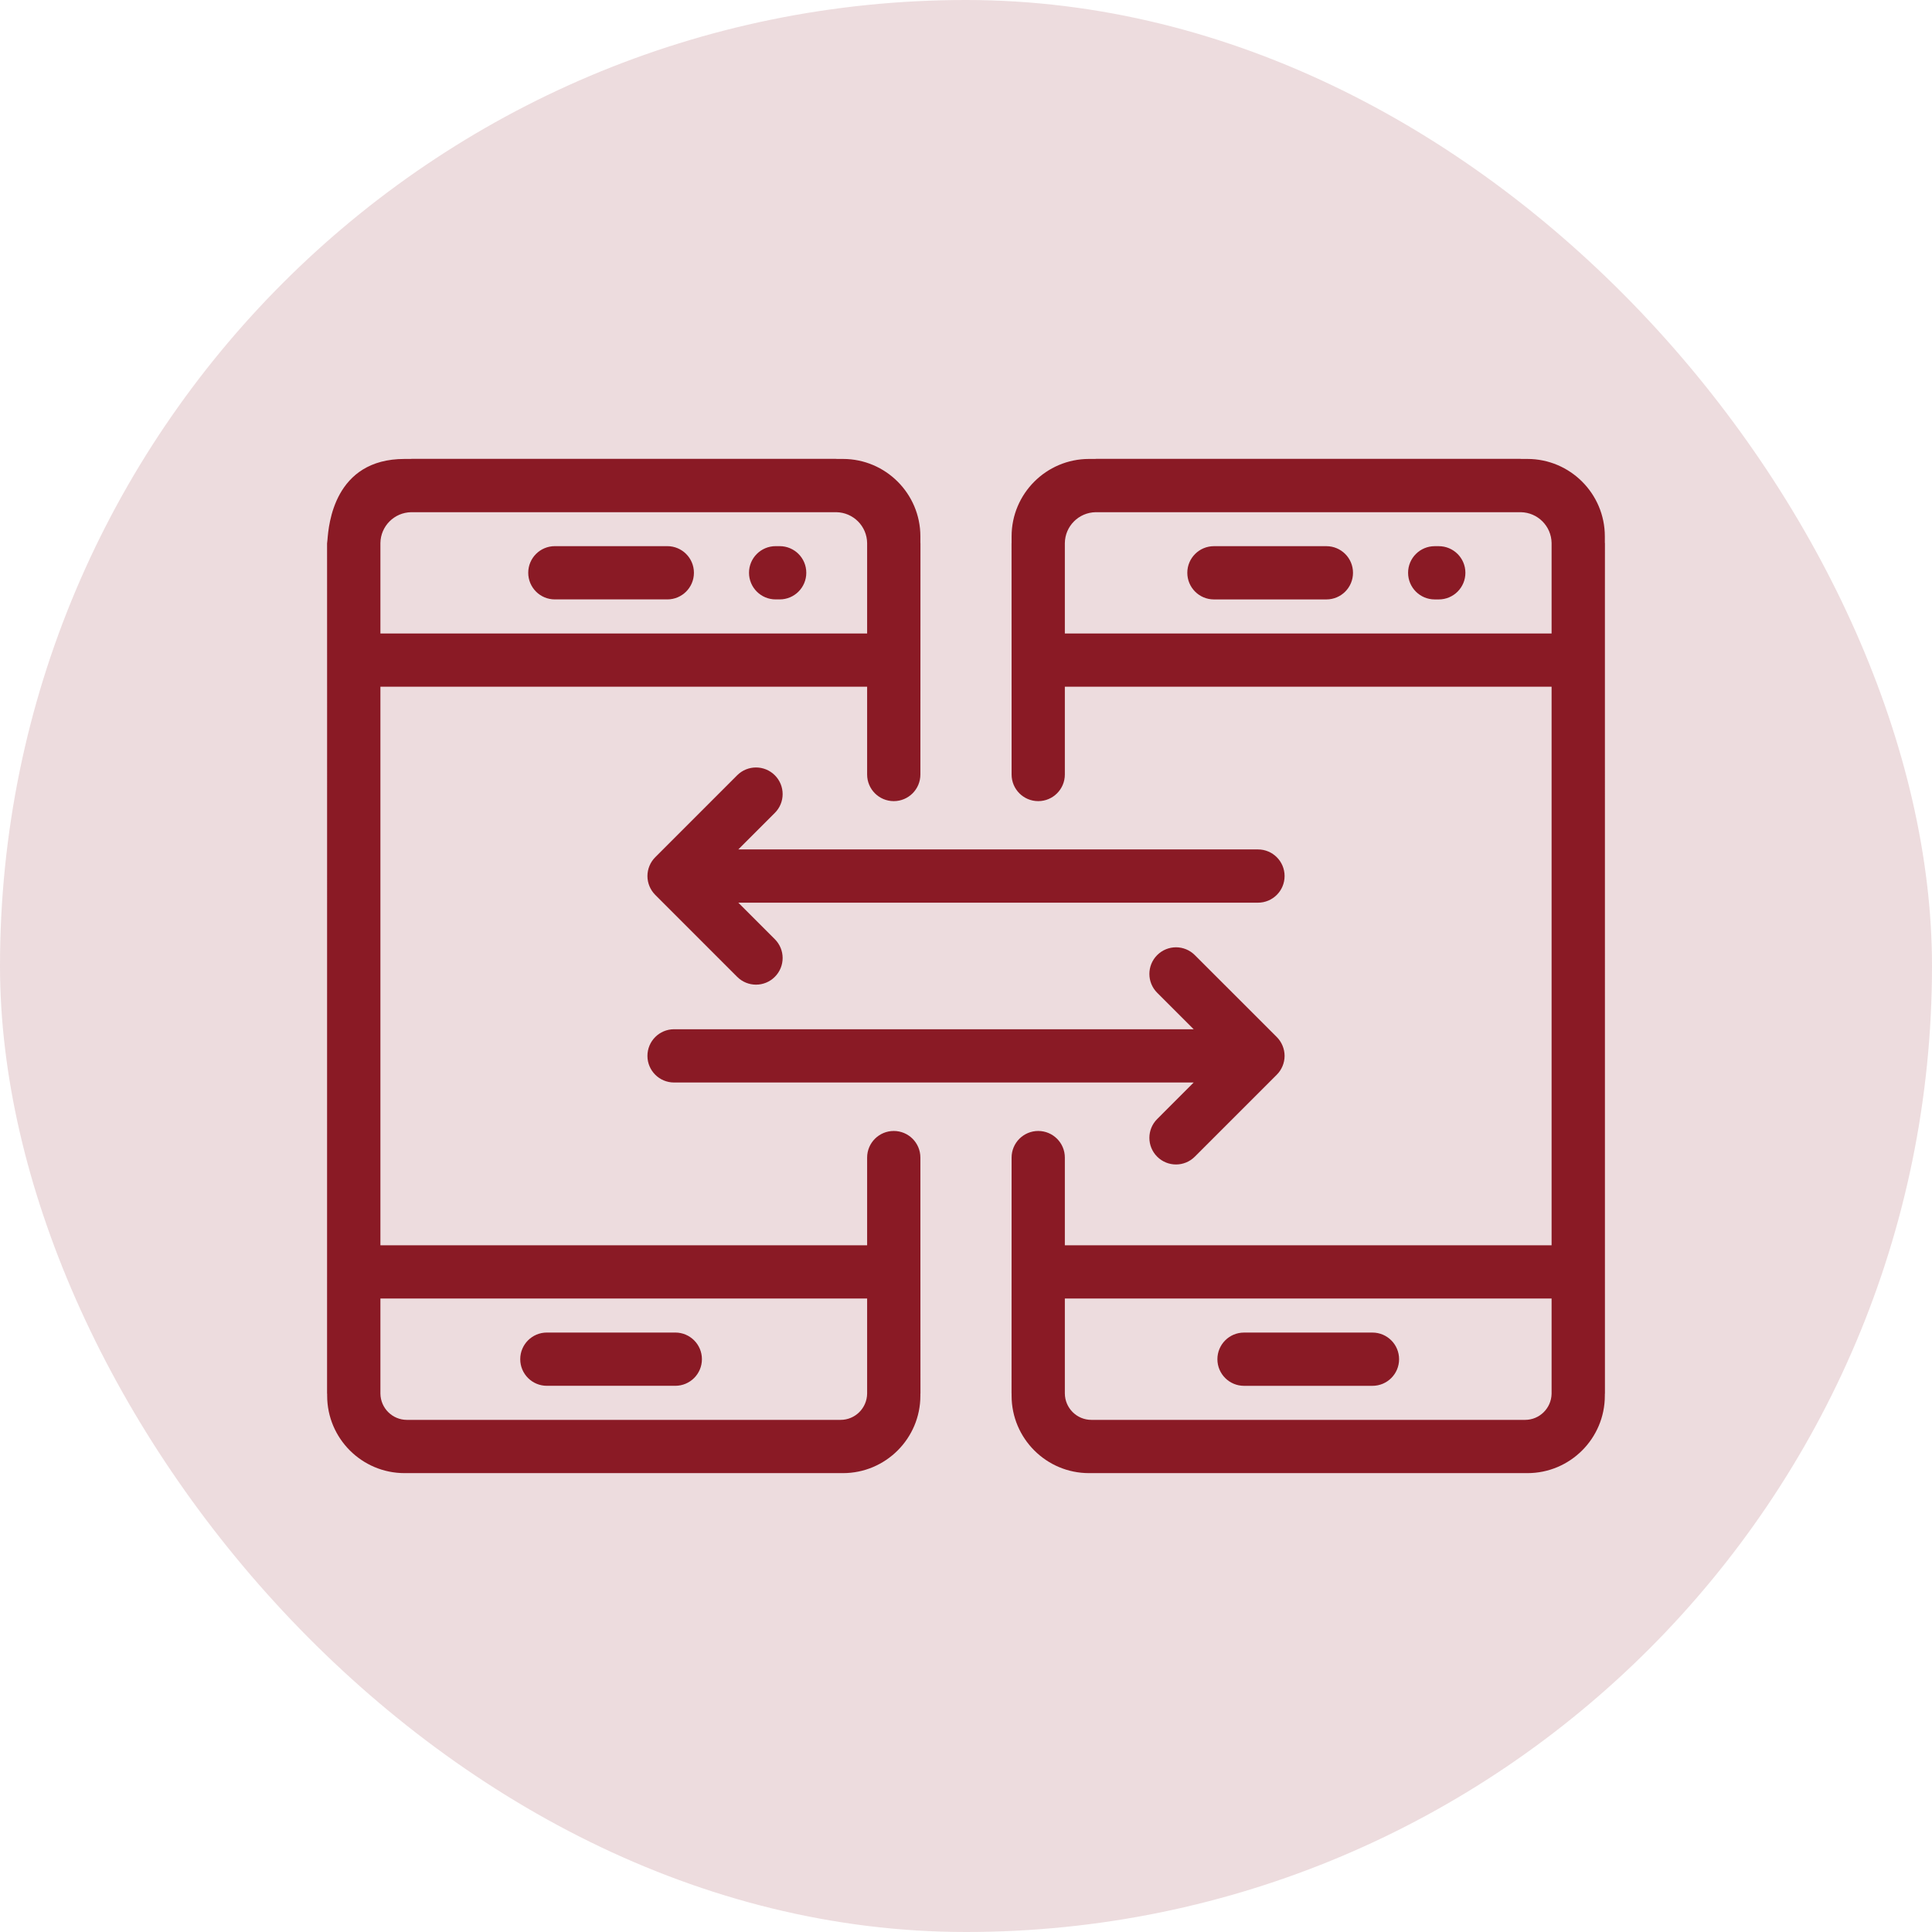
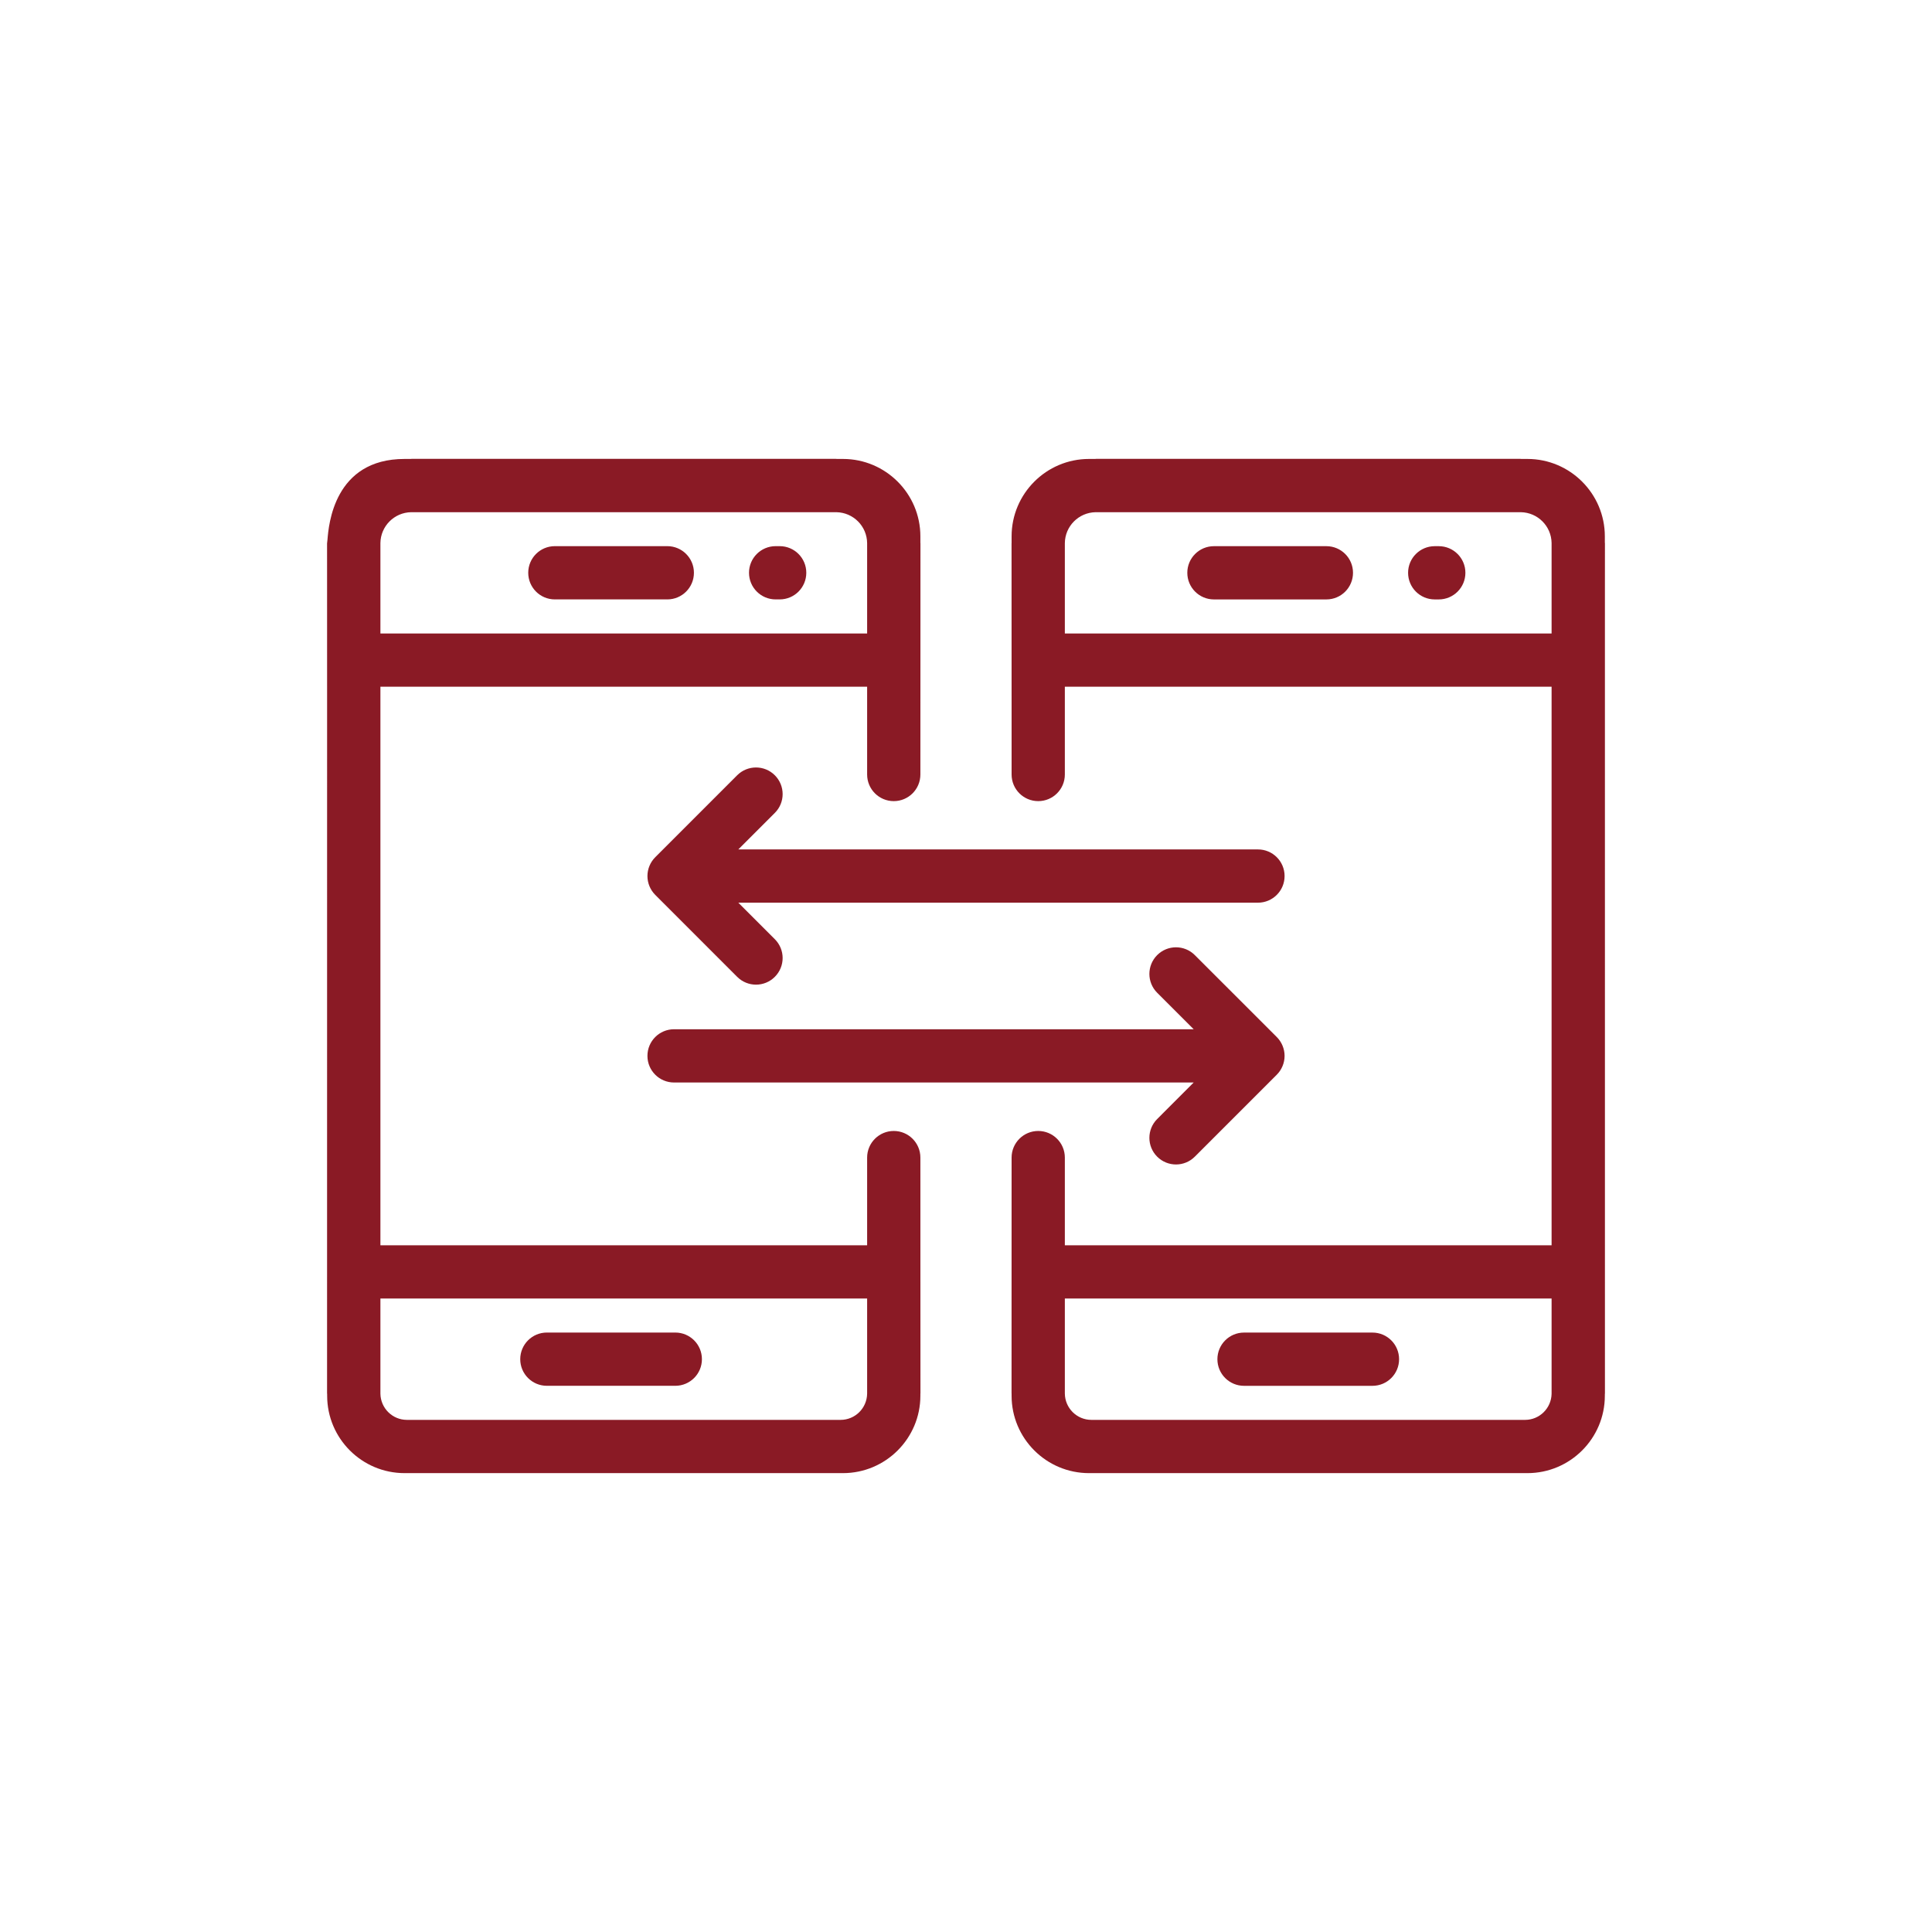
<svg xmlns="http://www.w3.org/2000/svg" width="80" height="80" viewBox="0 0 80 80" fill="none">
-   <rect width="80" height="80" rx="40" fill="#8A1A25" fill-opacity="0.15" />
  <path fill-rule="evenodd" clip-rule="evenodd" d="M51.512 57.384H56.831C57.439 57.384 57.933 56.891 57.933 56.282C57.933 55.672 57.439 55.179 56.831 55.179H51.512C50.903 55.179 50.41 55.672 50.41 56.282C50.41 56.891 50.903 57.384 51.512 57.384ZM54.923 22.616H50.266C49.658 22.616 49.164 23.109 49.164 23.718C49.164 24.328 49.658 24.821 50.266 24.821H54.923C55.532 24.821 56.025 24.328 56.025 23.718C56.025 23.109 55.532 22.616 54.923 22.616ZM59.576 22.616H59.409C58.8 22.616 58.306 23.109 58.306 23.718C58.306 24.328 58.8 24.821 59.409 24.821H59.576C60.185 24.821 60.679 24.328 60.679 23.718C60.679 23.109 60.185 22.616 59.576 22.616ZM13.543 57.692C13.543 57.698 13.544 57.705 13.545 57.711C13.546 57.717 13.547 57.723 13.547 57.729V57.794C13.547 59.562 14.984 60.999 16.752 60.999H16.85H34.807H34.906C36.673 60.999 38.111 59.562 38.111 57.794V57.718C38.111 57.709 38.114 57.701 38.114 57.692L38.112 52.408C38.112 50.052 38.111 47.821 38.111 47.933C38.111 47.324 37.618 46.831 37.009 46.831C36.4 46.831 35.906 47.324 35.906 47.933V51.564H15.752V28.436H35.906V32.07C35.906 32.68 36.4 33.173 37.009 33.173C37.618 33.173 38.111 32.68 38.111 32.07L38.113 27.061L38.114 22.502L38.114 22.503C38.114 22.463 38.114 22.464 38.114 22.502C38.114 22.5 38.114 22.497 38.113 22.495C38.113 22.493 38.113 22.491 38.113 22.489C38.112 22.485 38.111 22.481 38.111 22.477V22.209C38.111 20.442 36.673 19.004 34.906 19.004H34.654C34.646 19.004 34.64 19.003 34.633 19.002L34.633 19.002C34.626 19.001 34.618 19 34.611 19H17.046C17.038 19 17.031 19.001 17.024 19.002C17.017 19.003 17.011 19.004 17.003 19.004H16.752C13.829 19.004 13.609 21.739 13.56 22.349C13.554 22.414 13.551 22.455 13.547 22.466C13.547 22.472 13.546 22.478 13.545 22.484C13.544 22.49 13.543 22.497 13.543 22.503C13.543 22.393 13.547 28.393 13.543 57.692ZM15.752 22.485C15.762 21.785 16.326 21.221 17.025 21.209H34.632C35.333 21.221 35.899 21.788 35.906 22.49V26.231H15.752V22.485ZM15.752 53.769H35.906V57.705C35.899 58.307 35.41 58.794 34.807 58.794H16.85C16.249 58.794 15.762 58.31 15.752 57.711V53.769ZM66.453 22.209C66.453 20.442 65.015 19.004 63.248 19.004H62.997C62.989 19.004 62.983 19.003 62.976 19.002C62.969 19.001 62.962 19 62.954 19H45.389C45.382 19 45.374 19.001 45.367 19.002L45.367 19.002C45.36 19.003 45.354 19.004 45.347 19.004H45.093C43.326 19.004 41.888 20.442 41.888 22.209V22.482C41.888 22.485 41.888 22.489 41.887 22.492C41.887 22.496 41.886 22.499 41.886 22.503L41.888 29.225L41.888 29.253C41.888 30.991 41.888 32.317 41.888 32.07C41.888 32.68 42.382 33.173 42.991 33.173C43.599 33.173 44.093 32.68 44.093 32.07V28.436H64.248V51.564H44.093V47.933C44.093 47.324 43.599 46.831 42.991 46.831C42.382 46.831 41.888 47.324 41.888 47.933C41.888 48.045 41.886 58.346 41.886 57.692C41.886 57.699 41.888 57.706 41.888 57.713V57.794C41.888 59.562 43.326 60.999 45.093 60.999H45.193H63.15H63.248C65.015 60.999 66.453 59.562 66.453 57.794V57.734C66.453 57.727 66.454 57.721 66.455 57.714L66.455 57.714C66.456 57.706 66.457 57.699 66.457 57.692C66.453 30.444 66.455 26.95 66.456 24.807V24.802C66.457 24.133 66.457 23.595 66.457 22.503C66.457 22.496 66.456 22.488 66.455 22.481C66.454 22.474 66.453 22.468 66.453 22.461V22.209ZM64.248 57.713C64.236 58.311 63.75 58.794 63.15 58.794H45.193C44.589 58.794 44.099 58.306 44.093 57.703V53.769H64.248V57.713ZM64.248 26.231H44.093V22.492C44.099 21.789 44.666 21.221 45.368 21.209H62.975C63.673 21.221 64.236 21.784 64.248 22.482V26.231ZM27.963 57.383H22.644C22.035 57.383 21.542 56.89 21.542 56.281C21.542 55.671 22.035 55.178 22.644 55.178H27.963C28.571 55.178 29.065 55.671 29.065 56.281C29.065 56.89 28.571 57.383 27.963 57.383ZM22.975 22.615H27.632C28.24 22.615 28.734 23.108 28.734 23.717C28.734 24.327 28.24 24.82 27.632 24.82H22.975C22.366 24.82 21.873 24.327 21.873 23.717C21.873 23.108 22.366 22.615 22.975 22.615ZM32.117 22.615H32.285C32.894 22.615 33.387 23.108 33.387 23.717C33.387 24.327 32.894 24.82 32.285 24.82H32.117C31.509 24.82 31.015 24.327 31.015 23.717C31.015 23.108 31.509 22.615 32.117 22.615ZM30.572 35.173H52.09C52.698 35.173 53.192 35.666 53.192 36.275C53.192 36.885 52.698 37.378 52.09 37.378H30.572L32.084 38.89C32.515 39.321 32.515 40.018 32.084 40.449C31.654 40.88 30.956 40.88 30.525 40.449L27.133 37.056C26.922 36.845 26.809 36.56 26.809 36.275C26.809 35.982 26.928 35.699 27.133 35.495L30.525 32.102C30.956 31.672 31.654 31.672 32.084 32.102C32.515 32.533 32.515 33.231 32.084 33.661L30.572 35.173ZM49.475 47.895C49.044 48.326 48.347 48.326 47.916 47.895C47.486 47.465 47.486 46.767 47.916 46.337L49.428 44.824H27.911C27.302 44.824 26.809 44.331 26.809 43.722C26.809 43.112 27.302 42.619 27.911 42.619H49.428L47.916 41.108C47.486 40.677 47.486 39.98 47.916 39.549C48.347 39.118 49.044 39.118 49.475 39.549L52.868 42.941C53.078 43.151 53.192 43.436 53.192 43.722C53.192 44.015 53.072 44.299 52.868 44.502L49.475 47.895Z" fill="#8A1A25" />
</svg>